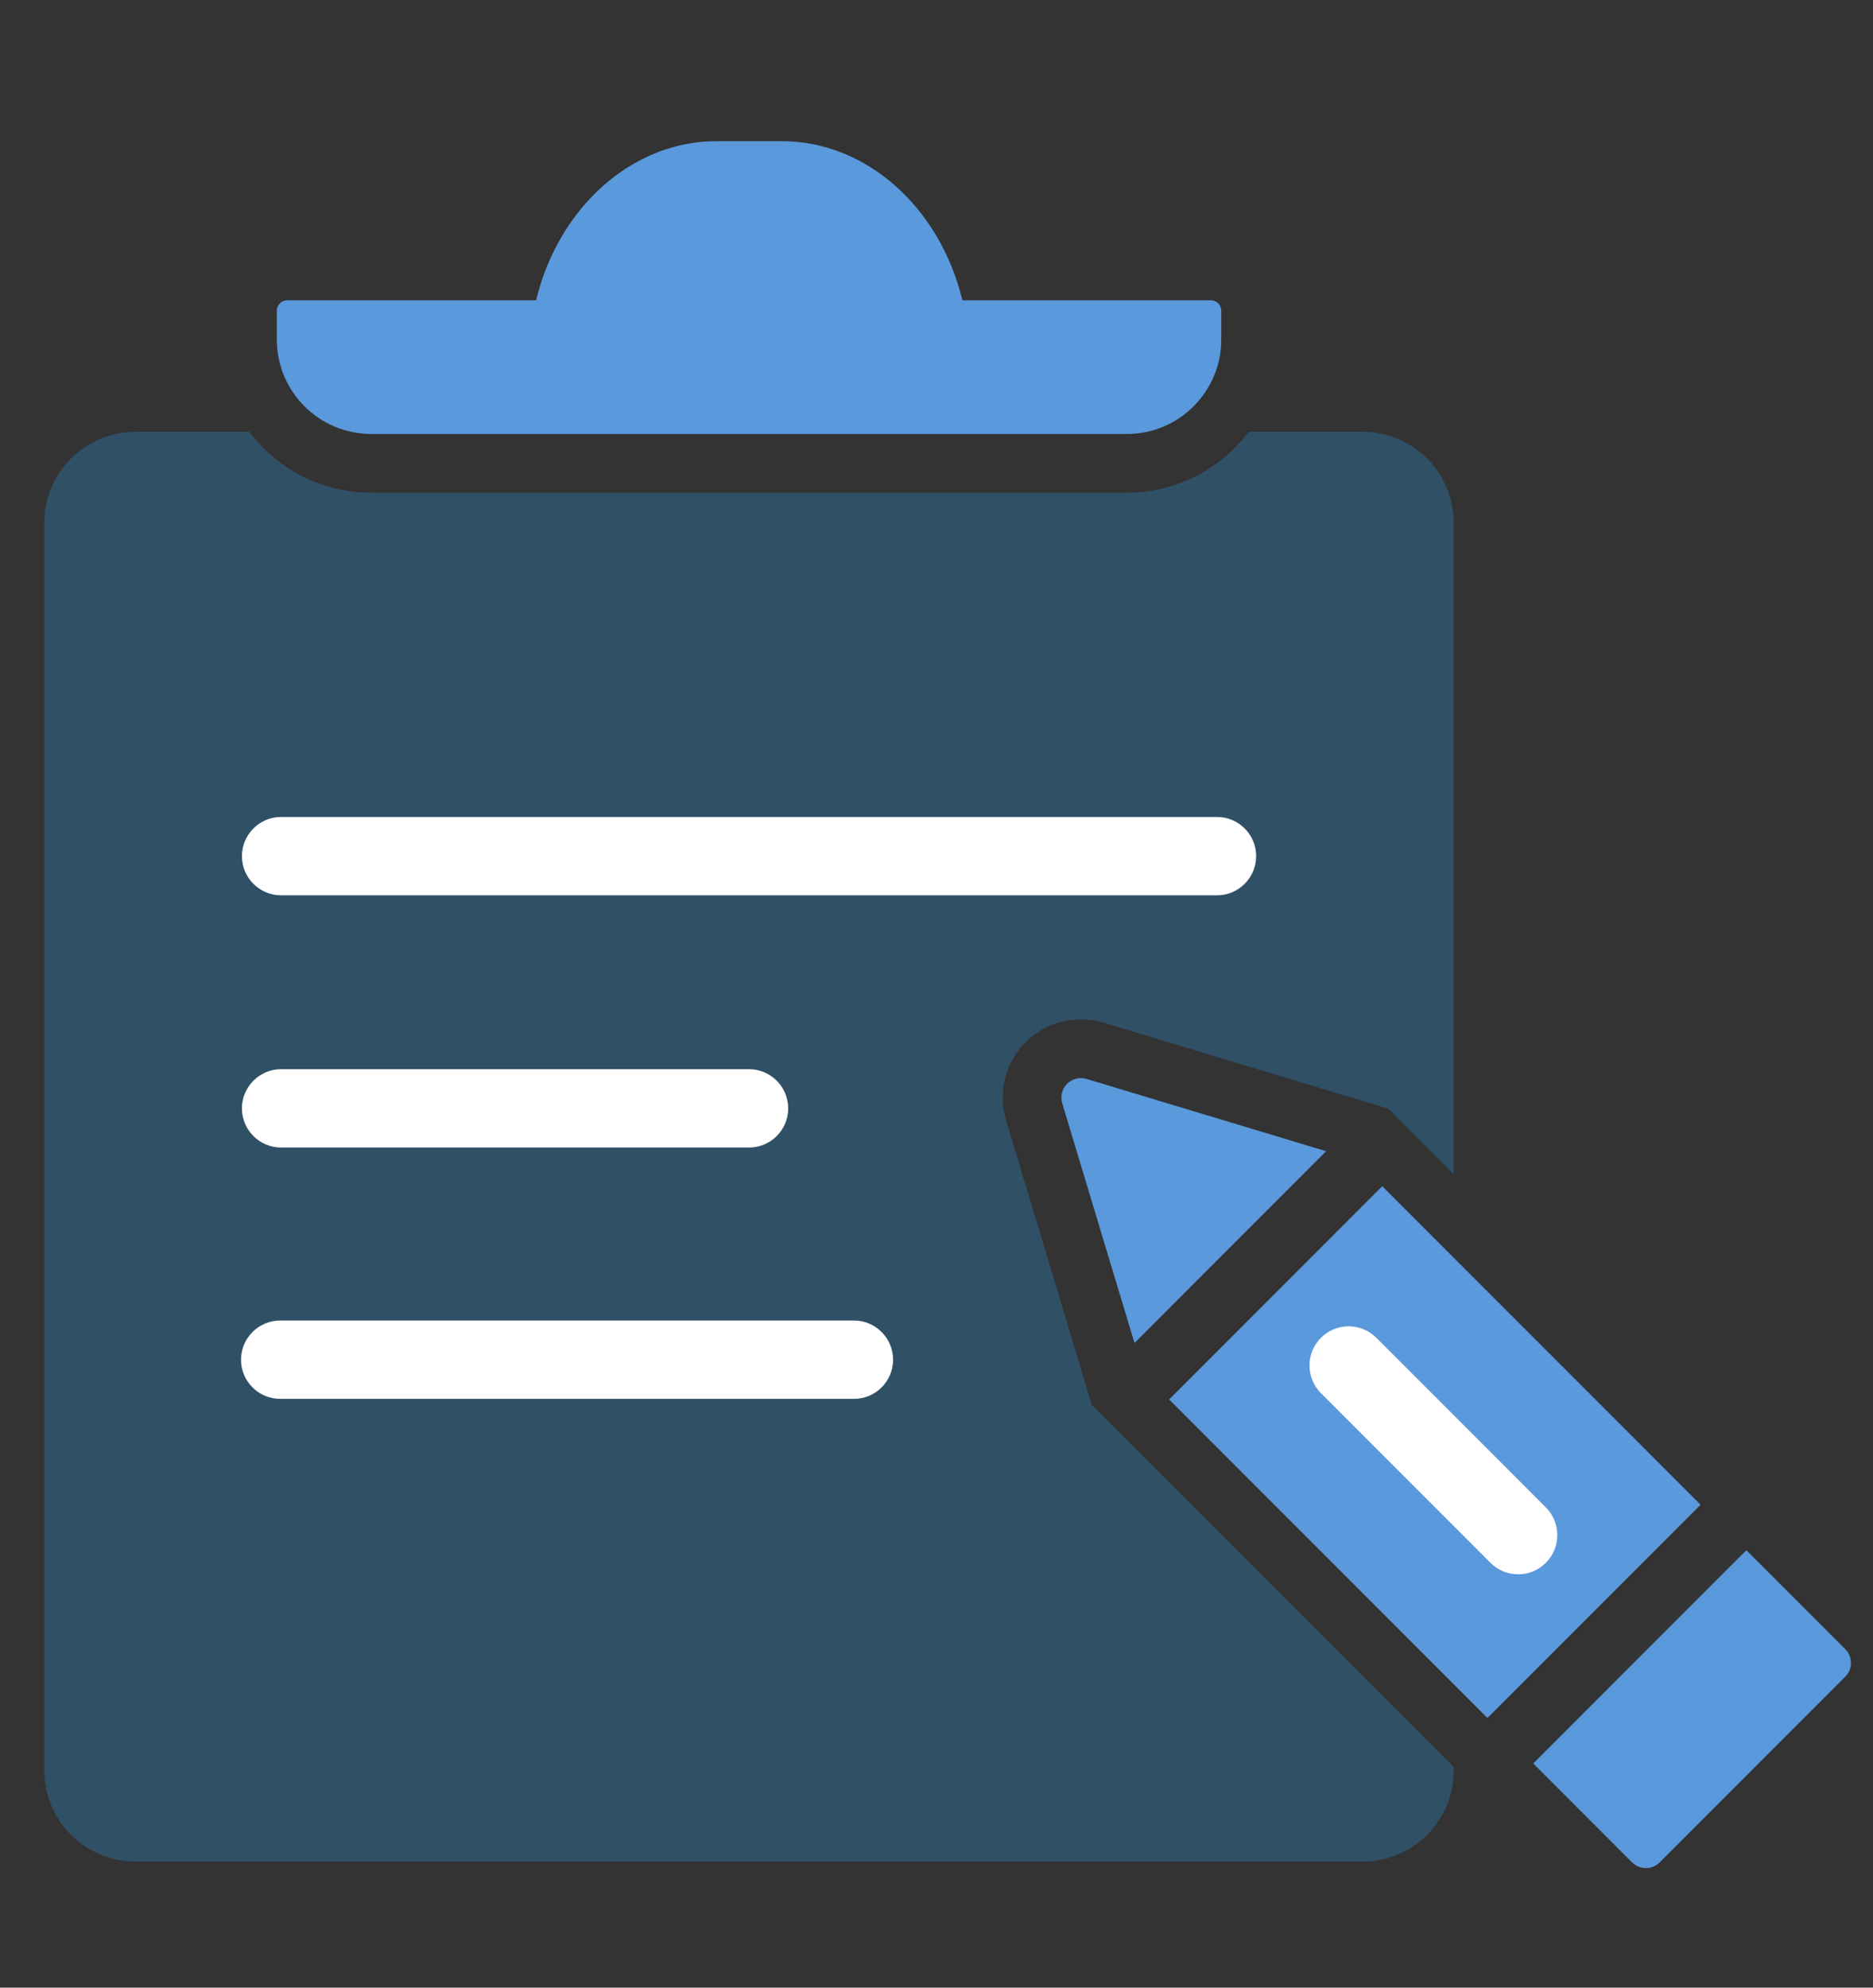
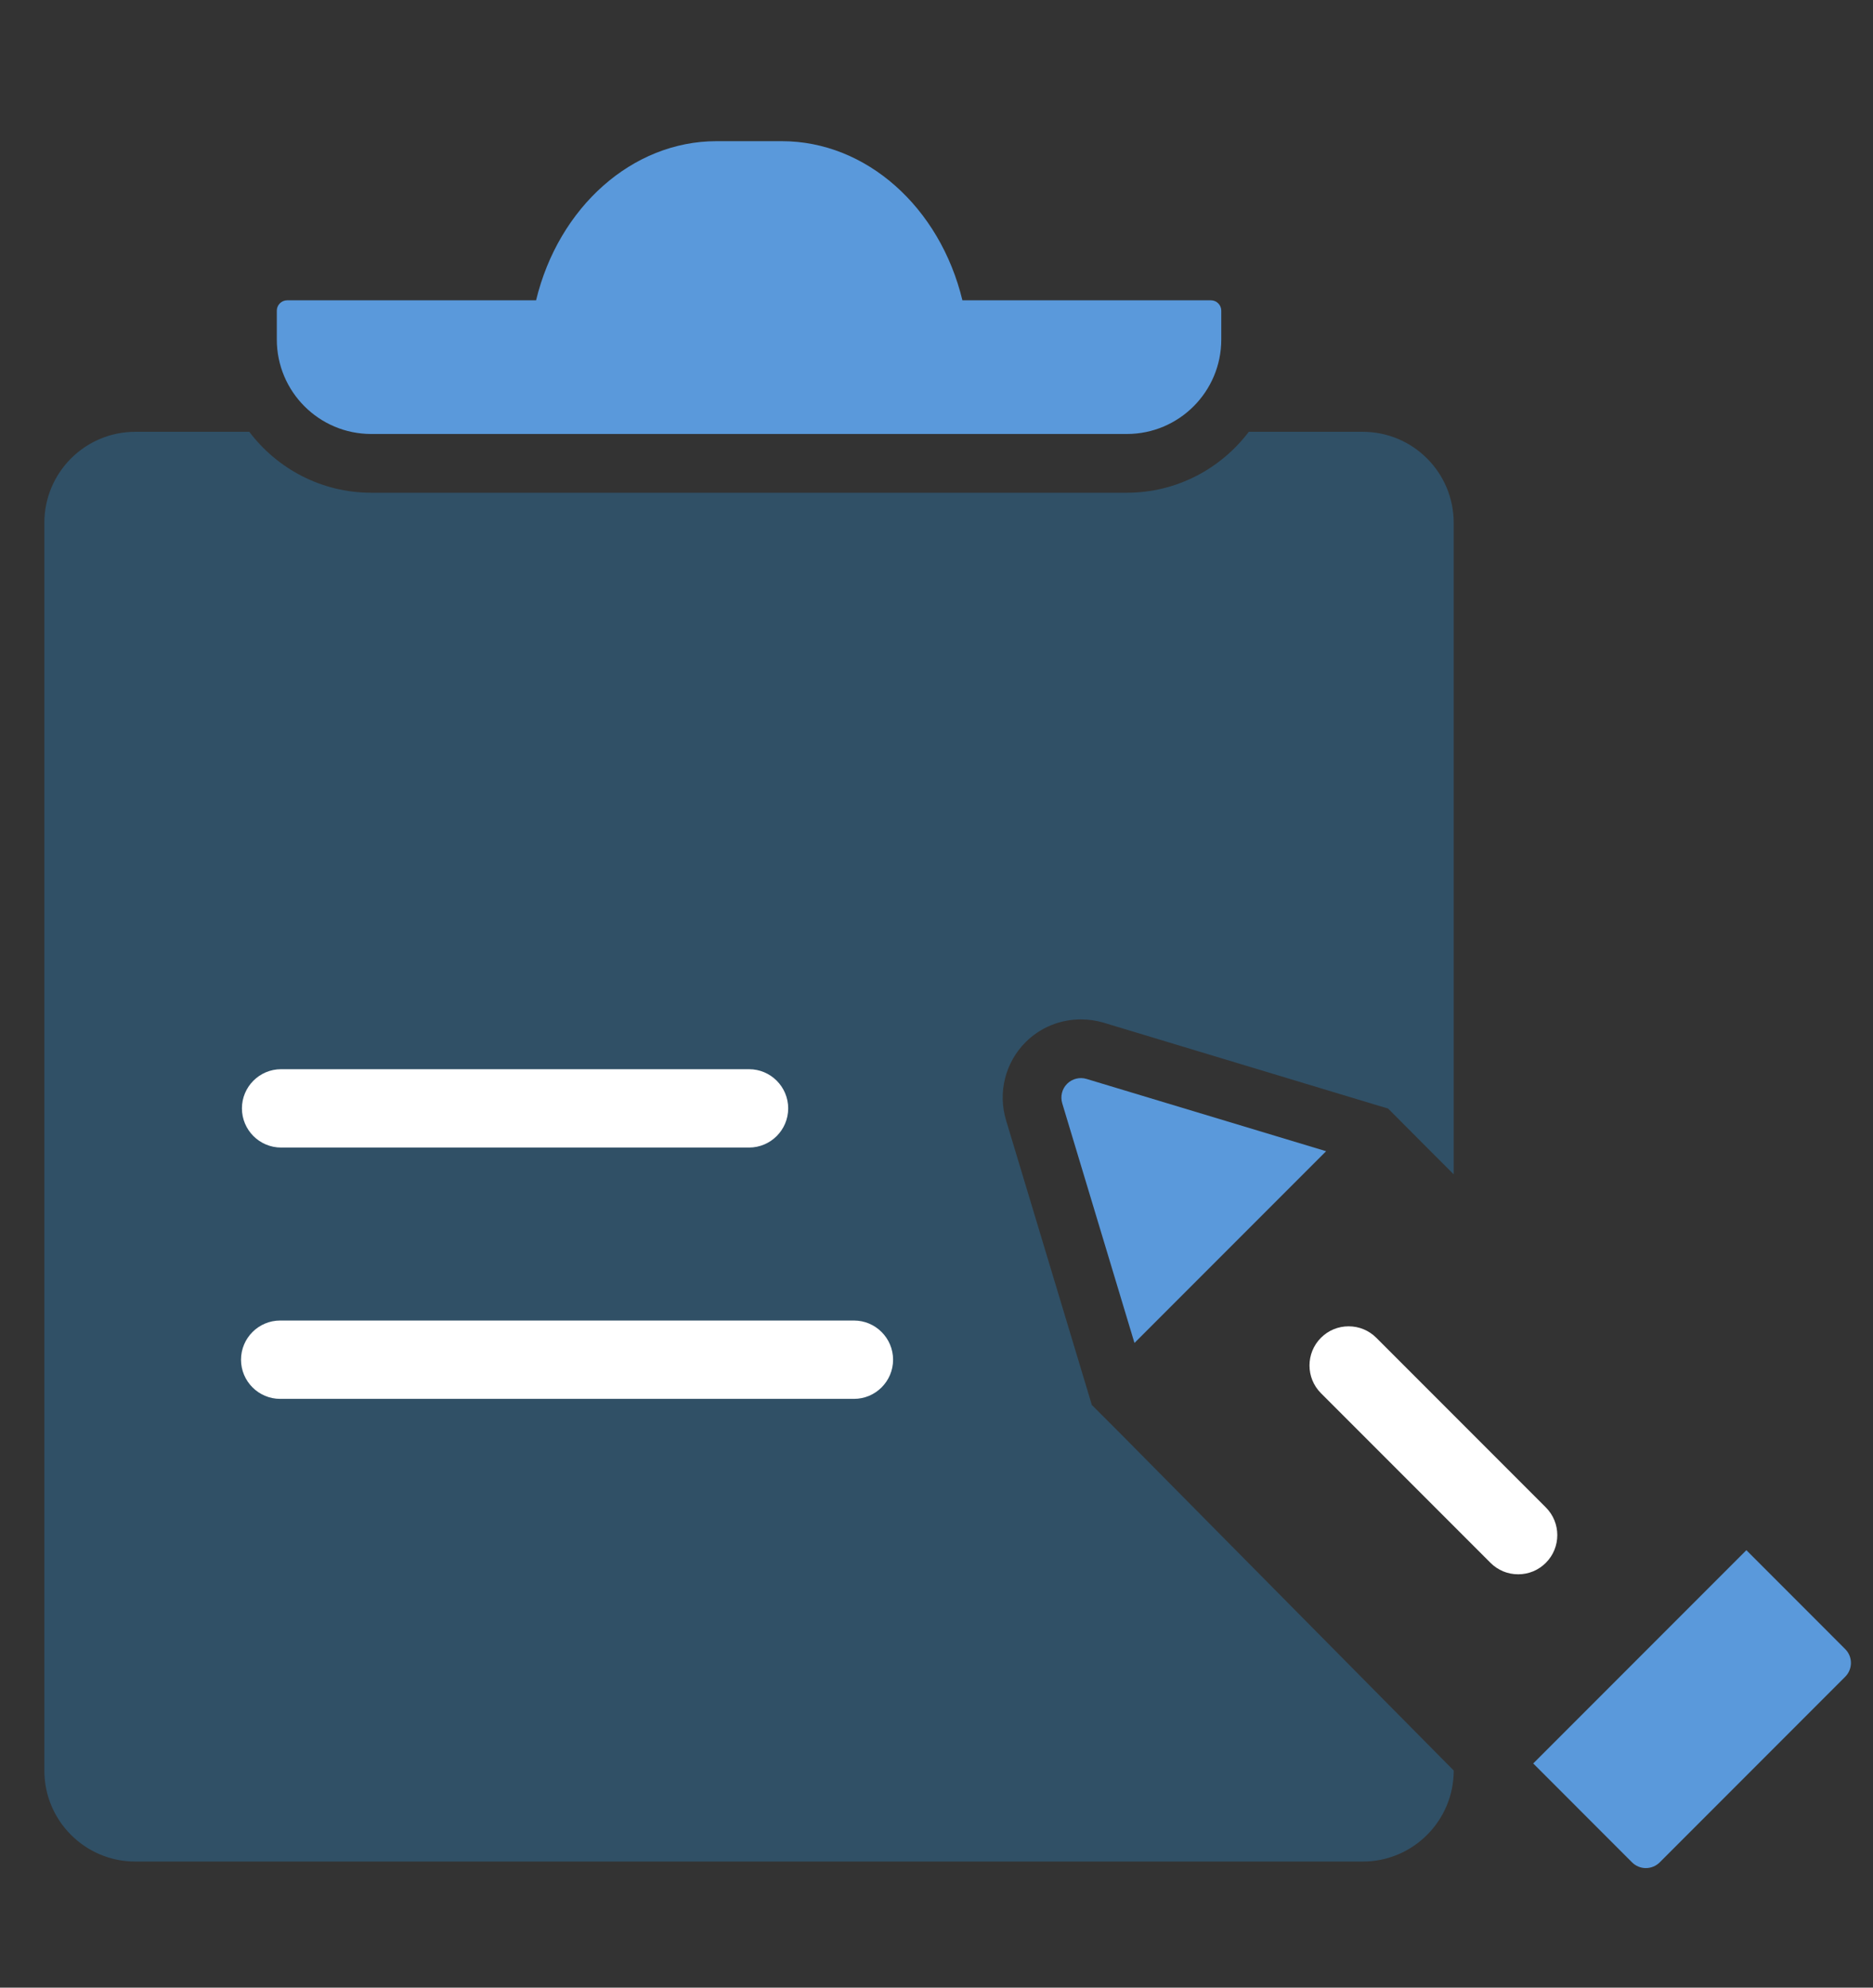
<svg xmlns="http://www.w3.org/2000/svg" width="66" height="70" viewBox="0 0 66 70" fill="none">
  <rect x="0" y="0" width="66" height="70" fill="#333333" stroke="none" />
  <g clip-path="url(#clip0_4720_8788)">
-     <path d="M38.089 35.901C38.358 35.901 38.624 35.939 38.883 36.015L48.608 38.95L48.911 39.039L50.032 40.164L51.225 41.357V18.413C51.225 16.643 49.79 15.207 48.019 15.207H44.005C43.018 16.508 41.461 17.353 39.707 17.353H13.082C11.327 17.353 9.77 16.508 8.784 15.207H4.769C2.998 15.207 1.563 16.643 1.563 18.413V62.354C1.563 64.124 2.998 65.56 4.769 65.56H48.02C49.79 65.56 51.226 64.124 51.226 62.354V62.233L39.596 50.603L38.472 49.479L38.382 49.175L35.451 39.453C35.158 38.477 35.42 37.425 36.137 36.705C36.658 36.187 37.351 35.901 38.089 35.901Z" fill="#305066" />
-     <path d="M48.707 41.775L41.196 49.286L52.414 60.504L59.925 52.993L48.707 41.775Z" fill="#5A99DB" />
+     <path d="M38.089 35.901C38.358 35.901 38.624 35.939 38.883 36.015L48.608 38.95L48.911 39.039L50.032 40.164L51.225 41.357V18.413C51.225 16.643 49.79 15.207 48.019 15.207H44.005C43.018 16.508 41.461 17.353 39.707 17.353H13.082C11.327 17.353 9.77 16.508 8.784 15.207H4.769C2.998 15.207 1.563 16.643 1.563 18.413V62.354C1.563 64.124 2.998 65.56 4.769 65.56H48.02C49.79 65.56 51.226 64.124 51.226 62.354L39.596 50.603L38.472 49.479L38.382 49.175L35.451 39.453C35.158 38.477 35.42 37.425 36.137 36.705C36.658 36.187 37.351 35.901 38.089 35.901Z" fill="#305066" />
    <path d="M46.729 40.543L38.289 37.998C38.046 37.925 37.782 37.989 37.602 38.169C37.421 38.35 37.358 38.613 37.431 38.857L39.976 47.296L46.729 40.543Z" fill="#5A99DB" />
    <path d="M54.027 62.105L57.509 65.588C57.639 65.717 57.814 65.79 57.994 65.79C58.18 65.79 58.355 65.717 58.485 65.588L65.02 59.052C65.291 58.781 65.289 58.345 65.02 58.077L61.538 54.594L54.027 62.105Z" fill="#5A99DB" />
-     <path d="M42.884 28.772H9.905C9.144 28.772 8.525 29.391 8.525 30.151C8.525 30.912 9.144 31.531 9.905 31.531H42.884C43.645 31.531 44.264 30.912 44.264 30.151C44.264 29.391 43.645 28.772 42.884 28.772Z" fill="white" />
    <path d="M30.091 46.506H9.872C9.112 46.506 8.493 47.125 8.493 47.886C8.493 48.646 9.112 49.265 9.872 49.265H30.091C30.852 49.265 31.47 48.646 31.47 47.886C31.47 47.125 30.852 46.506 30.091 46.506Z" fill="white" />
    <path d="M9.905 40.414H26.395C27.155 40.414 27.774 39.795 27.774 39.034C27.774 38.274 27.155 37.655 26.395 37.655H9.905C9.144 37.655 8.525 38.274 8.525 39.034C8.525 39.795 9.144 40.414 9.905 40.414Z" fill="white" />
    <path d="M47.522 46.71C47.154 46.71 46.807 46.853 46.547 47.114C46.009 47.652 46.009 48.527 46.547 49.065L52.521 55.039C52.782 55.3 53.128 55.444 53.496 55.443C53.865 55.444 54.211 55.3 54.472 55.039C55.01 54.501 55.01 53.626 54.472 53.088L48.498 47.114C48.237 46.853 47.891 46.71 47.522 46.71Z" fill="white" />
    <path d="M42.669 10.576H33.913C33.12 7.297 30.523 4.972 27.553 4.972H25.246C22.28 4.972 19.683 7.297 18.89 10.576H10.12C9.918 10.576 9.754 10.74 9.754 10.942V11.956C9.754 13.794 11.244 15.284 13.082 15.284H39.707C41.545 15.284 43.035 13.794 43.035 11.956V10.942C43.035 10.74 42.871 10.576 42.669 10.576Z" fill="#5A99DB" />
  </g>
  <defs>
    <clipPath id="clip0_4720_8788">
      <rect width="65.8" height="69" fill="white" transform="translate(0 0.972)" />
    </clipPath>
  </defs>
</svg>